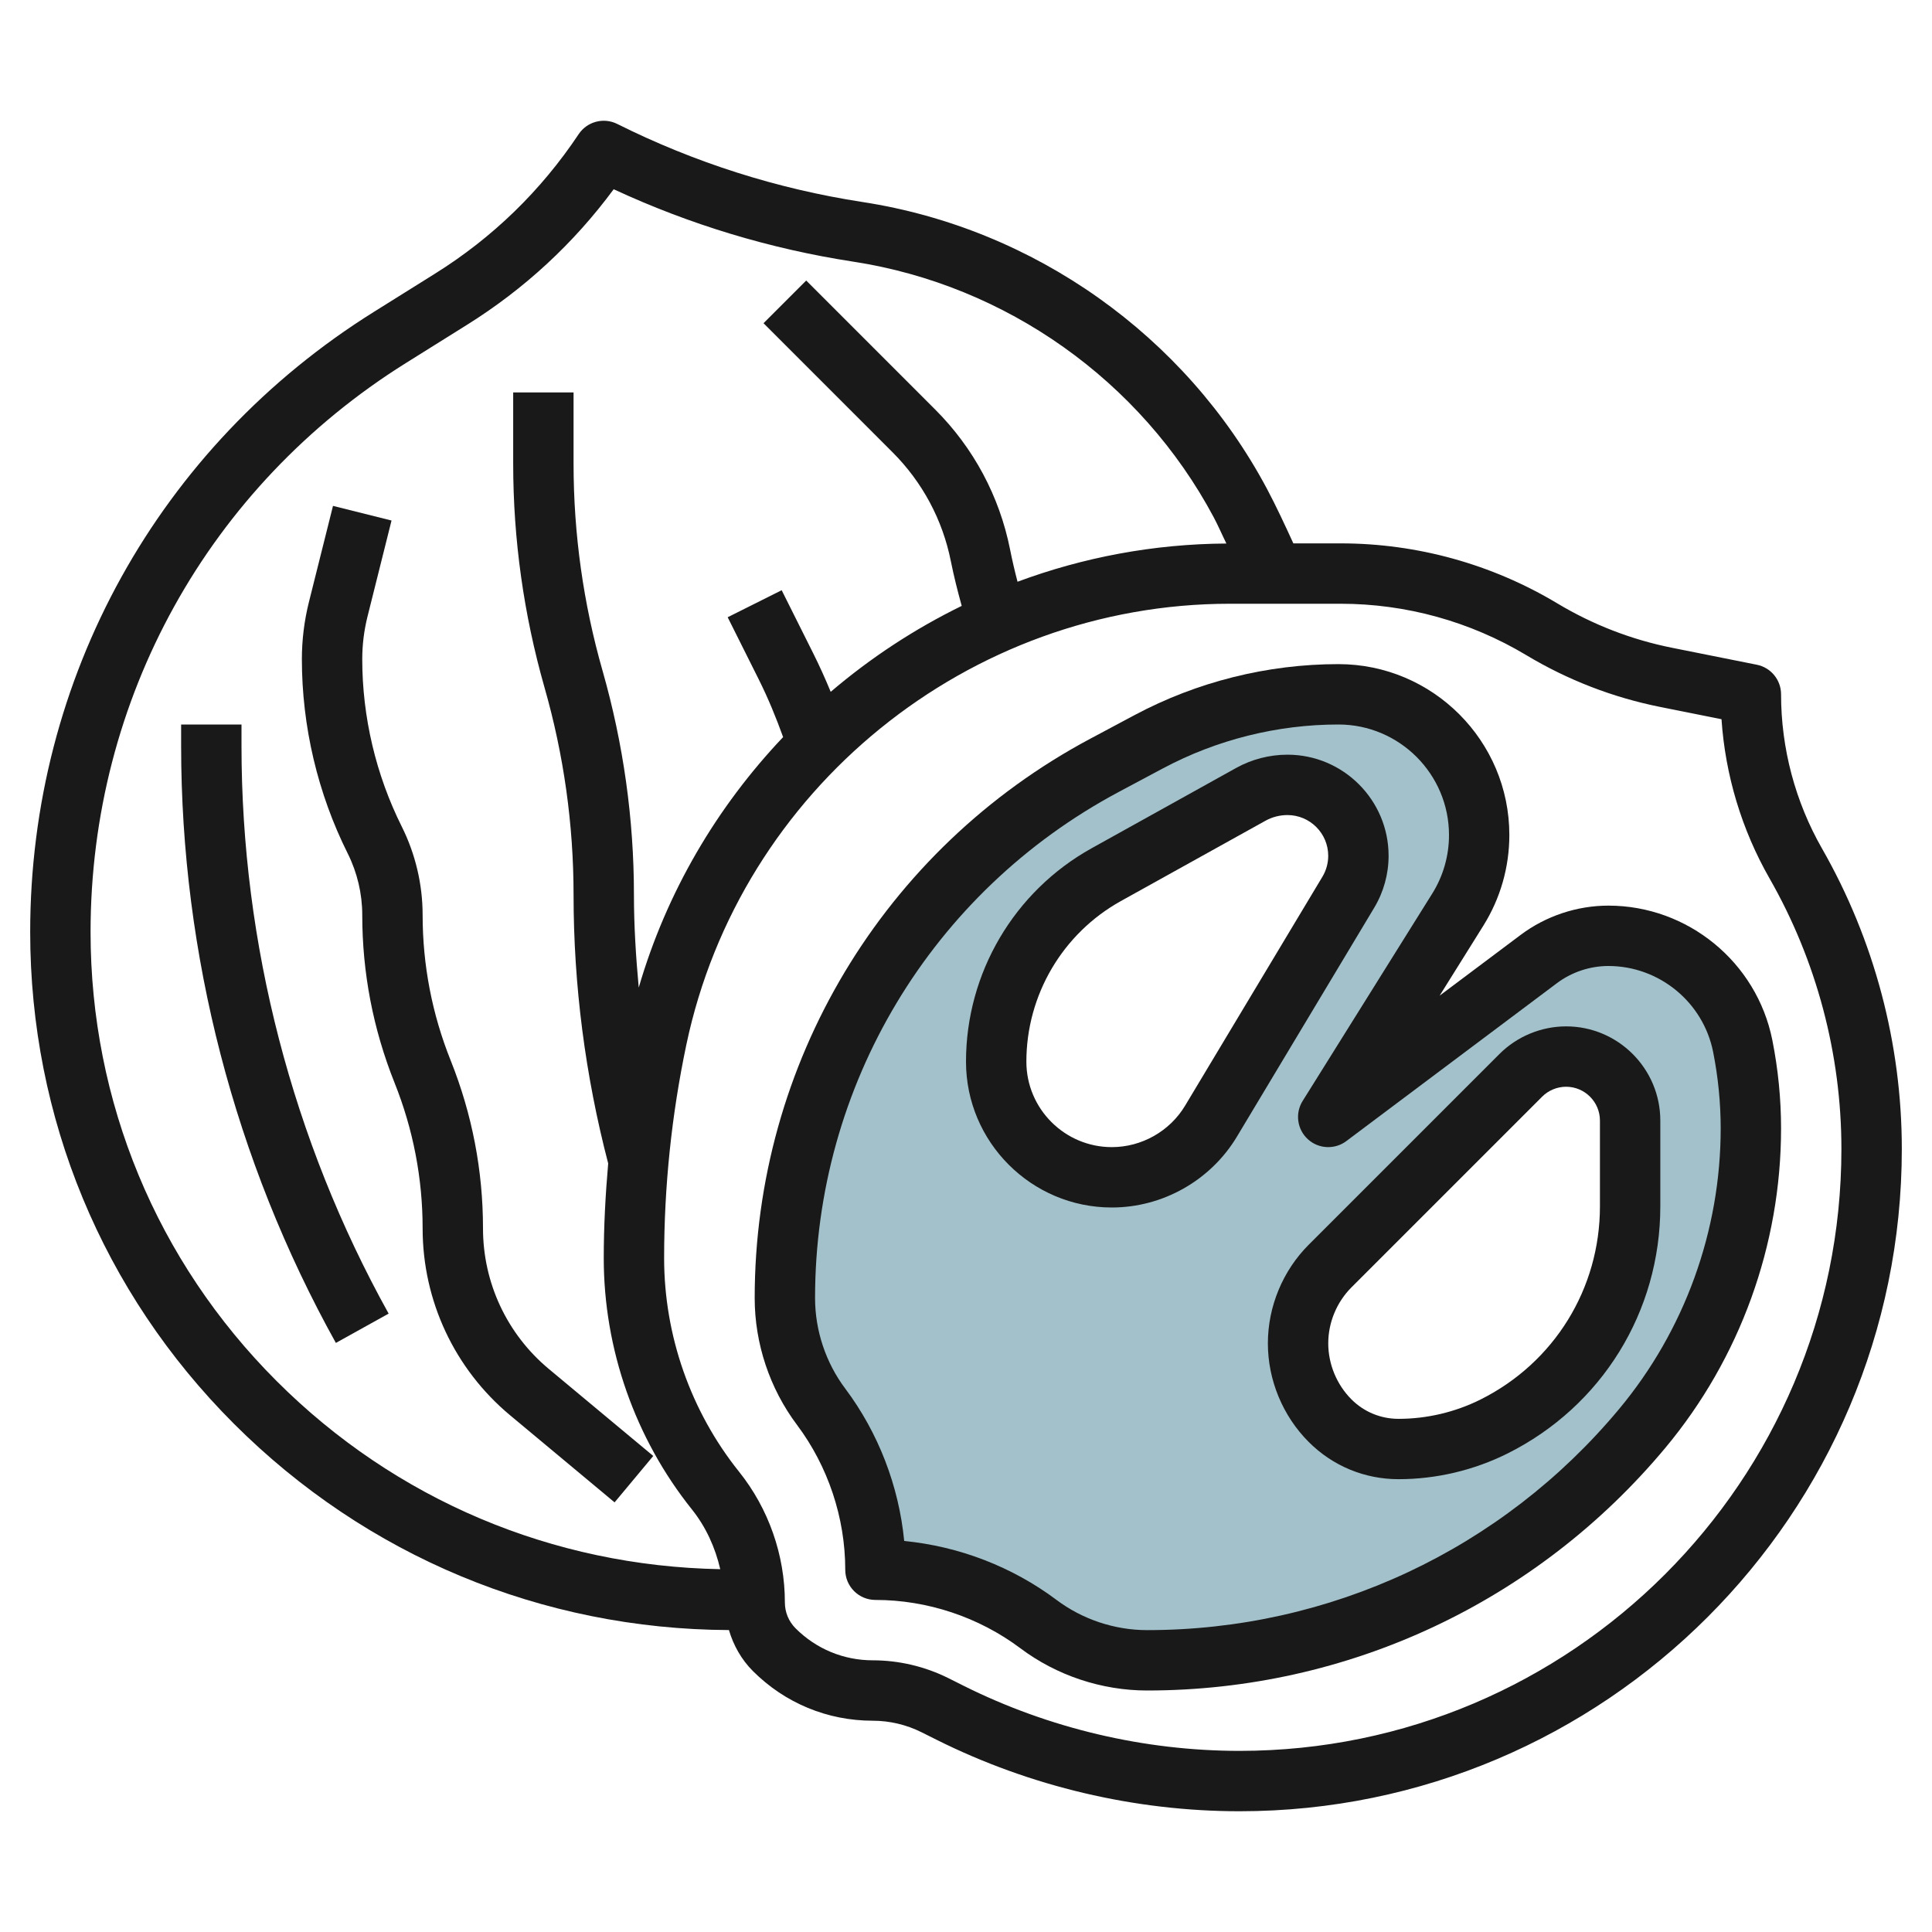
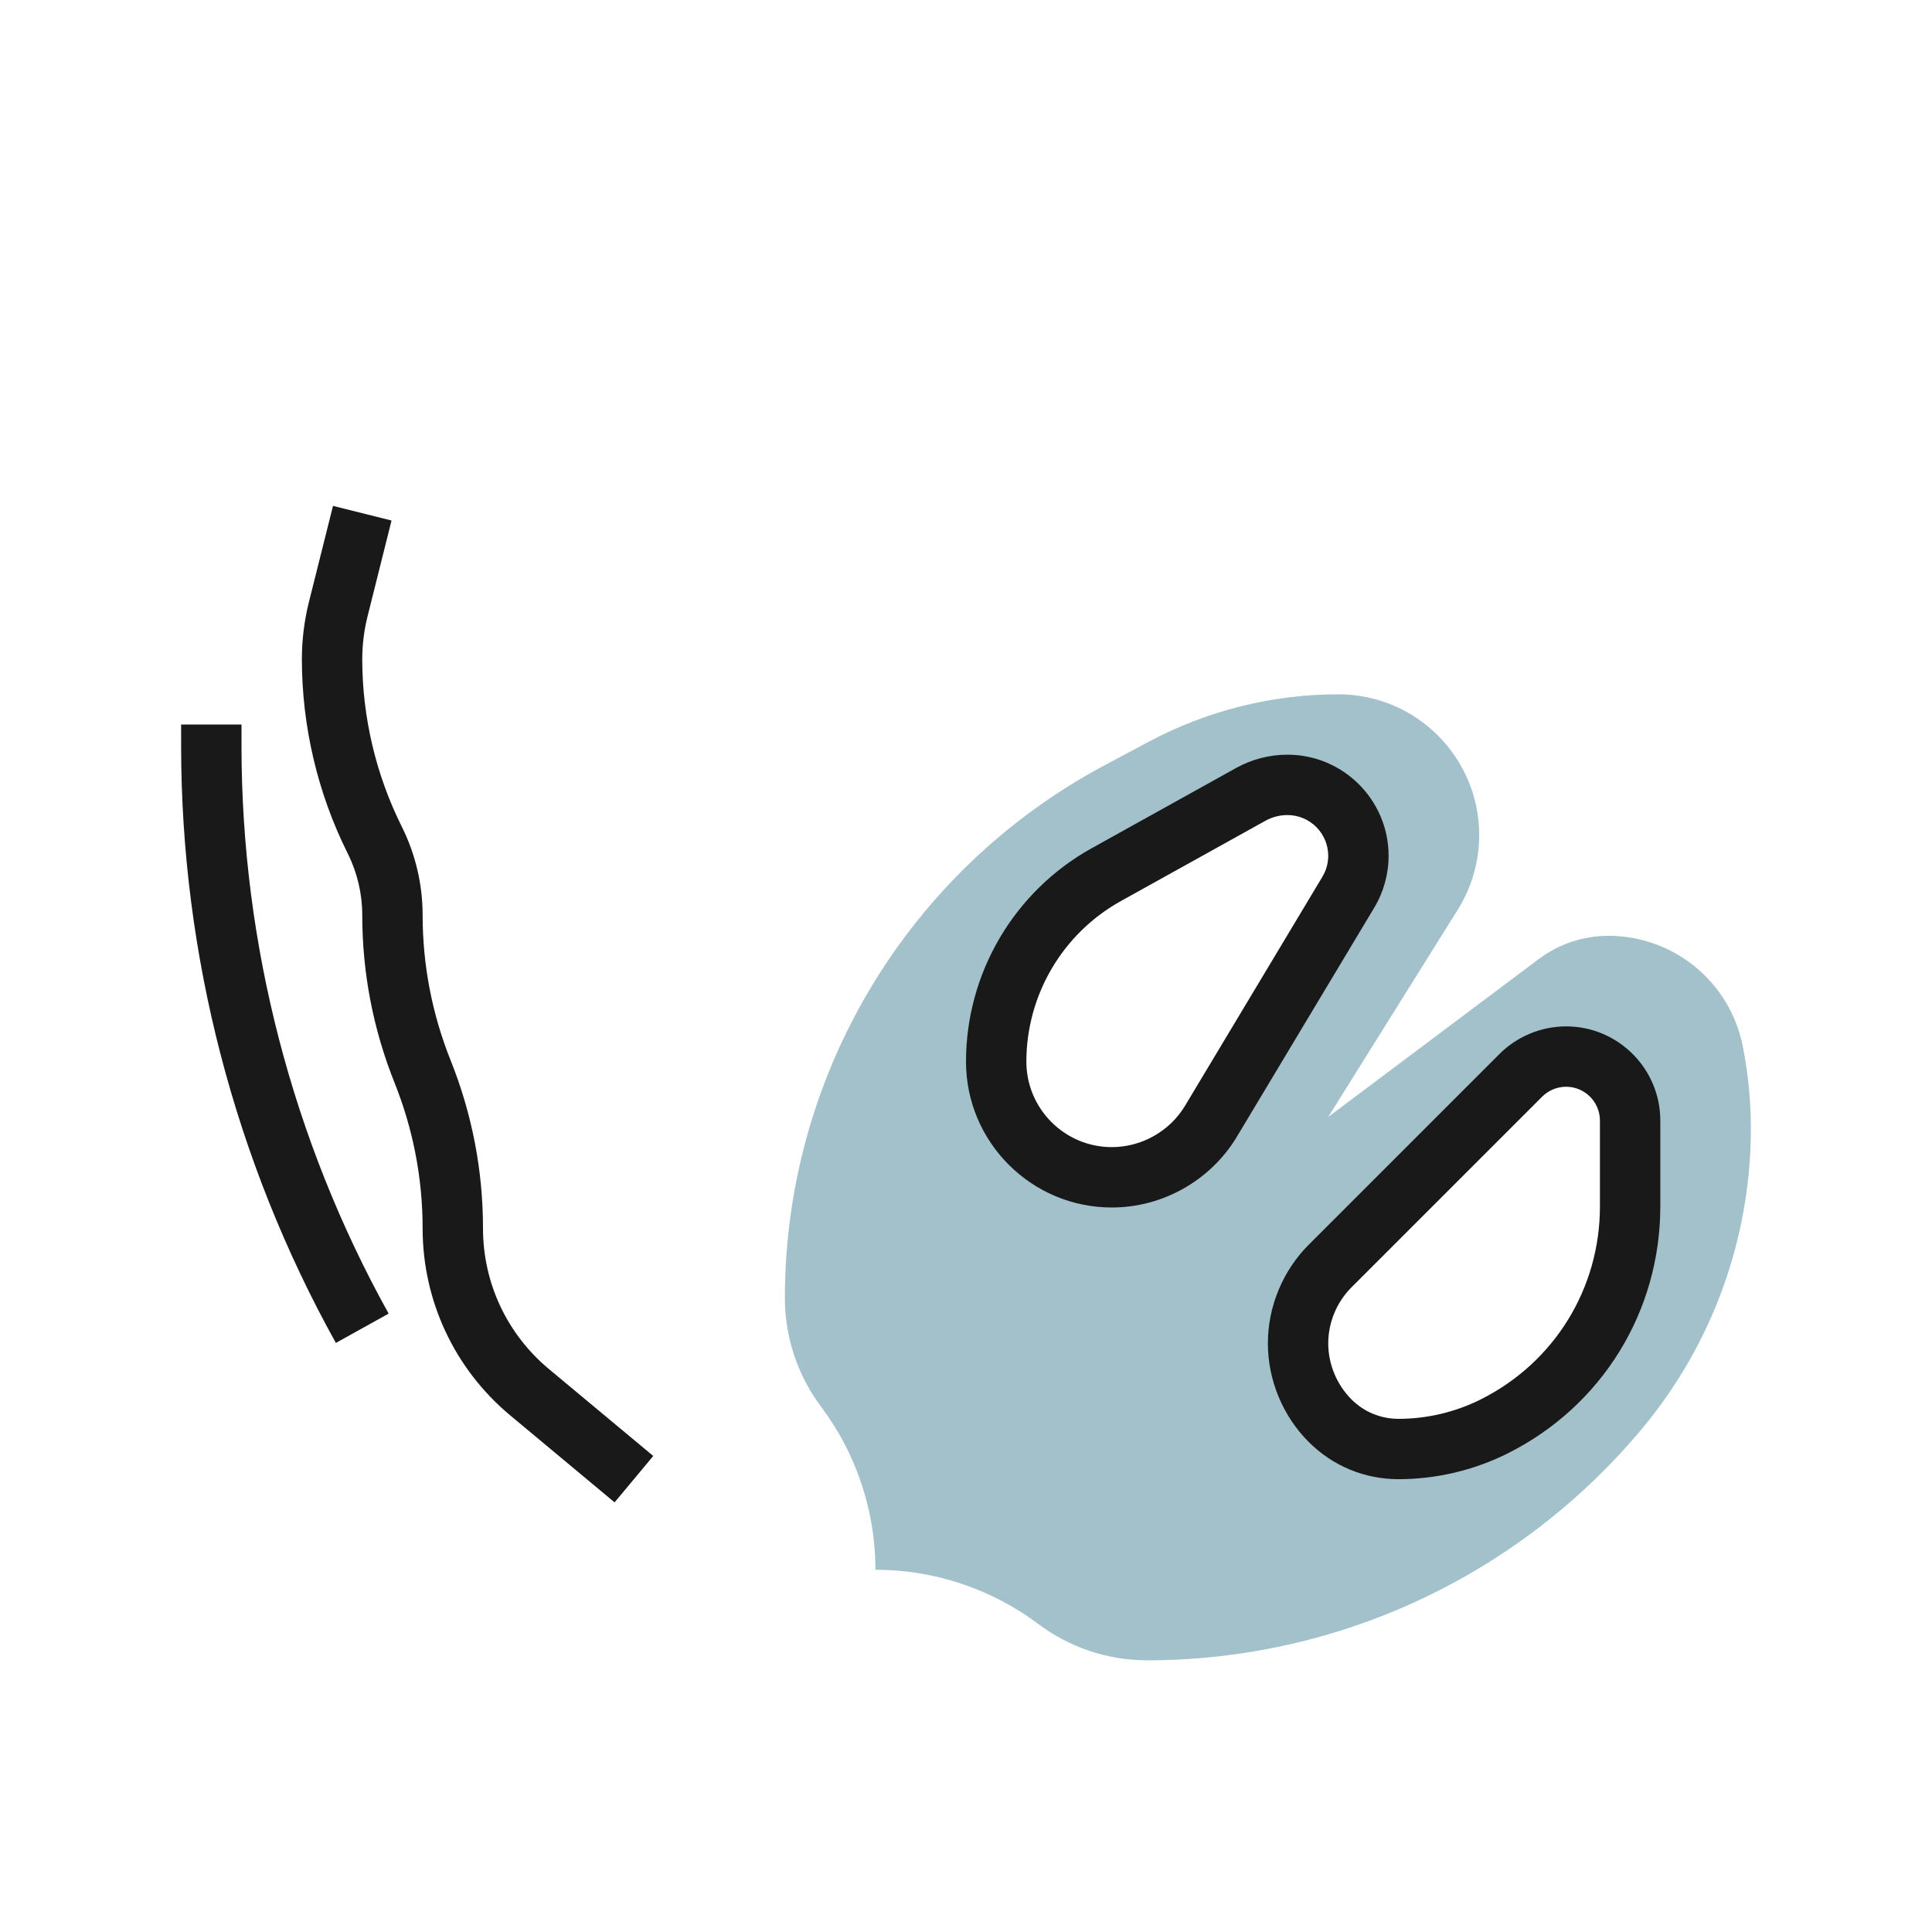
<svg xmlns="http://www.w3.org/2000/svg" id="Layer_3" enable-background="new 0 0 64 64" height="512" viewBox="0 0 64 64" width="512">
  <g>
    <path d="m57.729 34.647c-.424-2.12-2.286-3.647-4.448-3.647-.831 0-1.64.27-2.305.768l-6.976 5.232 4.291-6.866c.463-.741.709-1.597.709-2.471 0-2.575-2.088-4.663-4.663-4.663-2.191 0-4.349.539-6.282 1.57l-1.467.782c-6.517 3.477-10.588 10.262-10.588 17.648 0 1.298.421 2.561 1.2 3.6 1.168 1.558 1.8 3.453 1.8 5.4 1.947 0 3.842.632 5.4 1.8 1.039.779 2.302 1.2 3.6 1.2 6.336 0 12.345-2.815 16.402-7.682 2.325-2.79 3.598-6.307 3.598-9.938 0-.918-.091-1.833-.271-2.733zm-20.898 4.353c-2.116 0-3.831-1.715-3.831-3.831 0-2.573 1.395-4.944 3.645-6.194l4.787-2.66c.373-.206.792-.315 1.218-.315 1.298 0 2.35 1.052 2.349 2.35 0 .425-.116.843-.335 1.207l-4.548 7.583c-.692 1.154-1.939 1.86-3.285 1.86zm17.169.963c0 3.087-1.744 5.909-4.505 7.289-.983.492-2.067.748-3.167.748-.851 0-1.666-.338-2.268-.939-.678-.679-1.06-1.601-1.06-2.561s.382-1.882 1.061-2.561l6.318-6.318c.398-.398.937-.621 1.5-.621 1.171 0 2.121.95 2.121 2.121z" fill="#a3c1ca" />
    <g fill="#191919">
-       <path d="m59 23c0-.477-.337-.887-.804-.98l-2.8-.56c-1.347-.269-2.627-.764-3.806-1.471-2.167-1.301-4.65-1.989-7.178-1.989h-1.568c-.28-.609-.562-1.22-.876-1.811-2.706-5.073-7.714-8.623-13.396-9.497-2.83-.436-5.563-1.306-8.125-2.586-.451-.226-.999-.08-1.279.34-1.248 1.872-2.848 3.426-4.756 4.618l-2.026 1.267c-7.129 4.455-11.386 12.134-11.386 20.542 0 6.153 2.396 11.938 6.747 16.289 4.384 4.384 10.205 6.808 16.4 6.836.15.506.41.974.794 1.358 1.061 1.061 2.47 1.645 3.97 1.645.558 0 1.116.132 1.616.382l.498.249c3.101 1.549 6.572 2.368 10.037 2.368 12.097 0 21.938-9.841 21.938-21.938 0-3.486-.914-6.929-2.644-9.954-.887-1.552-1.356-3.318-1.356-5.108zm-56 7.873c0-7.713 3.905-14.759 10.446-18.847l2.026-1.267c1.902-1.189 3.533-2.697 4.857-4.49 2.521 1.17 5.187 1.976 7.938 2.399 5.062.779 9.524 3.942 11.936 8.462.152.285.279.584.423.875-2.412.014-4.745.458-6.919 1.266-.093-.354-.176-.713-.248-1.073-.352-1.76-1.208-3.361-2.479-4.631l-4.273-4.274-1.414 1.414 4.273 4.274c.99.99 1.658 2.237 1.932 3.609.1.499.225.993.36 1.481-1.564.764-3.021 1.722-4.34 2.847-.181-.44-.377-.873-.589-1.296l-1.035-2.07-1.789.895 1.035 2.07c.306.613.568 1.252.802 1.9-2.191 2.31-3.861 5.13-4.783 8.298-.094-1.022-.159-2.047-.159-3.075 0-2.507-.35-5.002-1.038-7.415-.639-2.234-.962-4.543-.962-6.865v-2.36h-2v2.36c0 2.507.35 5.002 1.038 7.415.639 2.234.962 4.543.962 6.865 0 3.002.389 5.996 1.147 8.9-.091 1.044-.147 2.091-.147 3.138 0 3.014 1.037 5.969 2.92 8.323.463.579.773 1.261.939 1.98-5.552-.102-10.76-2.296-14.698-6.234-3.973-3.974-6.161-9.256-6.161-14.874zm38.062 27.127c-3.156 0-6.318-.746-9.144-2.158l-.497-.249c-.775-.388-1.643-.593-2.51-.593-.965 0-1.873-.376-2.556-1.059-.229-.229-.355-.534-.355-.859 0-1.569-.539-3.107-1.519-4.331-1.601-2-2.481-4.512-2.481-7.073 0-2.371.248-4.75.736-7.07 1.783-8.465 9.354-14.608 18.003-14.608h3.673c2.166 0 4.292.589 6.149 1.703 1.377.826 2.871 1.403 4.442 1.717l2.024.405c.125 1.852.669 3.661 1.592 5.275 1.557 2.724 2.38 5.823 2.38 8.962.001 10.994-8.943 19.938-19.937 19.938z" />
-       <path d="m53.28 30c-1.04 0-2.072.344-2.904.968l-2.686 2.014 1.448-2.318c.563-.9.861-1.938.861-3.002.001-3.122-2.539-5.662-5.662-5.662-2.347 0-4.682.583-6.752 1.688l-1.468.783c-6.857 3.657-11.117 10.758-11.117 18.529 0 1.506.497 2.997 1.4 4.199 1.032 1.377 1.6 3.082 1.6 4.801 0 .553.447 1 1 1 1.719 0 3.424.568 4.8 1.6 1.203.903 2.694 1.4 4.2 1.4 6.653 0 12.911-2.932 17.17-8.042 2.47-2.963 3.83-6.72 3.83-10.578 0-.98-.098-1.966-.29-2.929-.516-2.579-2.799-4.451-5.43-4.451zm.353 16.678c-3.877 4.653-9.575 7.322-15.633 7.322-1.075 0-2.141-.355-3-1-1.466-1.099-3.229-1.776-5.047-1.953-.177-1.818-.854-3.582-1.953-5.048-.645-.858-1-1.924-1-2.999 0-7.032 3.854-13.456 10.059-16.765l1.468-.783c1.781-.95 3.79-1.452 5.81-1.452s3.663 1.643 3.663 3.663c0 .688-.192 1.359-.557 1.941l-4.291 6.866c-.256.409-.184.941.171 1.267s.894.351 1.276.063l6.976-5.231c.489-.367 1.095-.569 1.705-.569 1.681 0 3.14 1.196 3.469 2.844.166.834.251 1.687.251 2.536 0 3.391-1.195 6.693-3.367 9.298z" />
      <path d="m51.879 34c-.822 0-1.626.333-2.207.914l-6.318 6.318c-.861.861-1.354 2.051-1.354 3.268s.493 2.407 1.354 3.268c.794.794 1.85 1.232 2.974 1.232 1.248 0 2.497-.295 3.614-.853 3.12-1.56 5.058-4.696 5.058-8.184v-2.842c0-1.721-1.4-3.121-3.121-3.121zm1.121 5.963c0 2.726-1.515 5.177-3.952 6.396-.84.42-1.78.642-2.72.642-.589 0-1.144-.229-1.561-.646-.487-.49-.767-1.165-.767-1.855s.28-1.365.768-1.854l6.318-6.318c.209-.209.498-.328.793-.328.618 0 1.121.503 1.121 1.121z" />
      <path d="m45.999 28.35c0-1.847-1.503-3.35-3.35-3.35-.594 0-1.183.152-1.703.441l-4.787 2.66c-2.565 1.426-4.159 4.134-4.159 7.068 0 2.664 2.167 4.831 4.831 4.831 1.688 0 3.274-.898 4.143-2.346l4.548-7.583c.312-.52.477-1.115.477-1.721zm-2.192.693-4.548 7.582c-.509.849-1.44 1.375-2.428 1.375-1.561 0-2.831-1.27-2.831-2.831 0-2.208 1.199-4.247 3.13-5.32l4.787-2.659c.224-.125.477-.19.732-.19.744 0 1.35.605 1.35 1.35 0 .243-.066.483-.192.693z" />
      <path d="m16 40.692c0-1.913-.36-3.785-1.071-5.563-.617-1.541-.929-3.164-.929-4.821 0-1.01-.239-2.021-.69-2.924-.857-1.714-1.31-3.633-1.31-5.549 0-.471.058-.944.172-1.403l.798-3.189-1.939-.485-.799 3.191c-.154.618-.232 1.253-.232 1.886 0 2.225.525 4.453 1.521 6.442.313.628.479 1.329.479 2.031 0 1.913.36 3.785 1.071 5.563.616 1.541.929 3.163.929 4.821 0 2.399 1.058 4.657 2.9 6.193l3.459 2.883 1.281-1.537-3.46-2.883c-1.385-1.154-2.18-2.851-2.18-4.656z" />
      <path d="m8 24h-2v.705c0 6.905 1.772 13.746 5.126 19.781l1.748-.971c-3.188-5.74-4.874-12.244-4.874-18.81z" />
    </g>
  </g>
</svg>